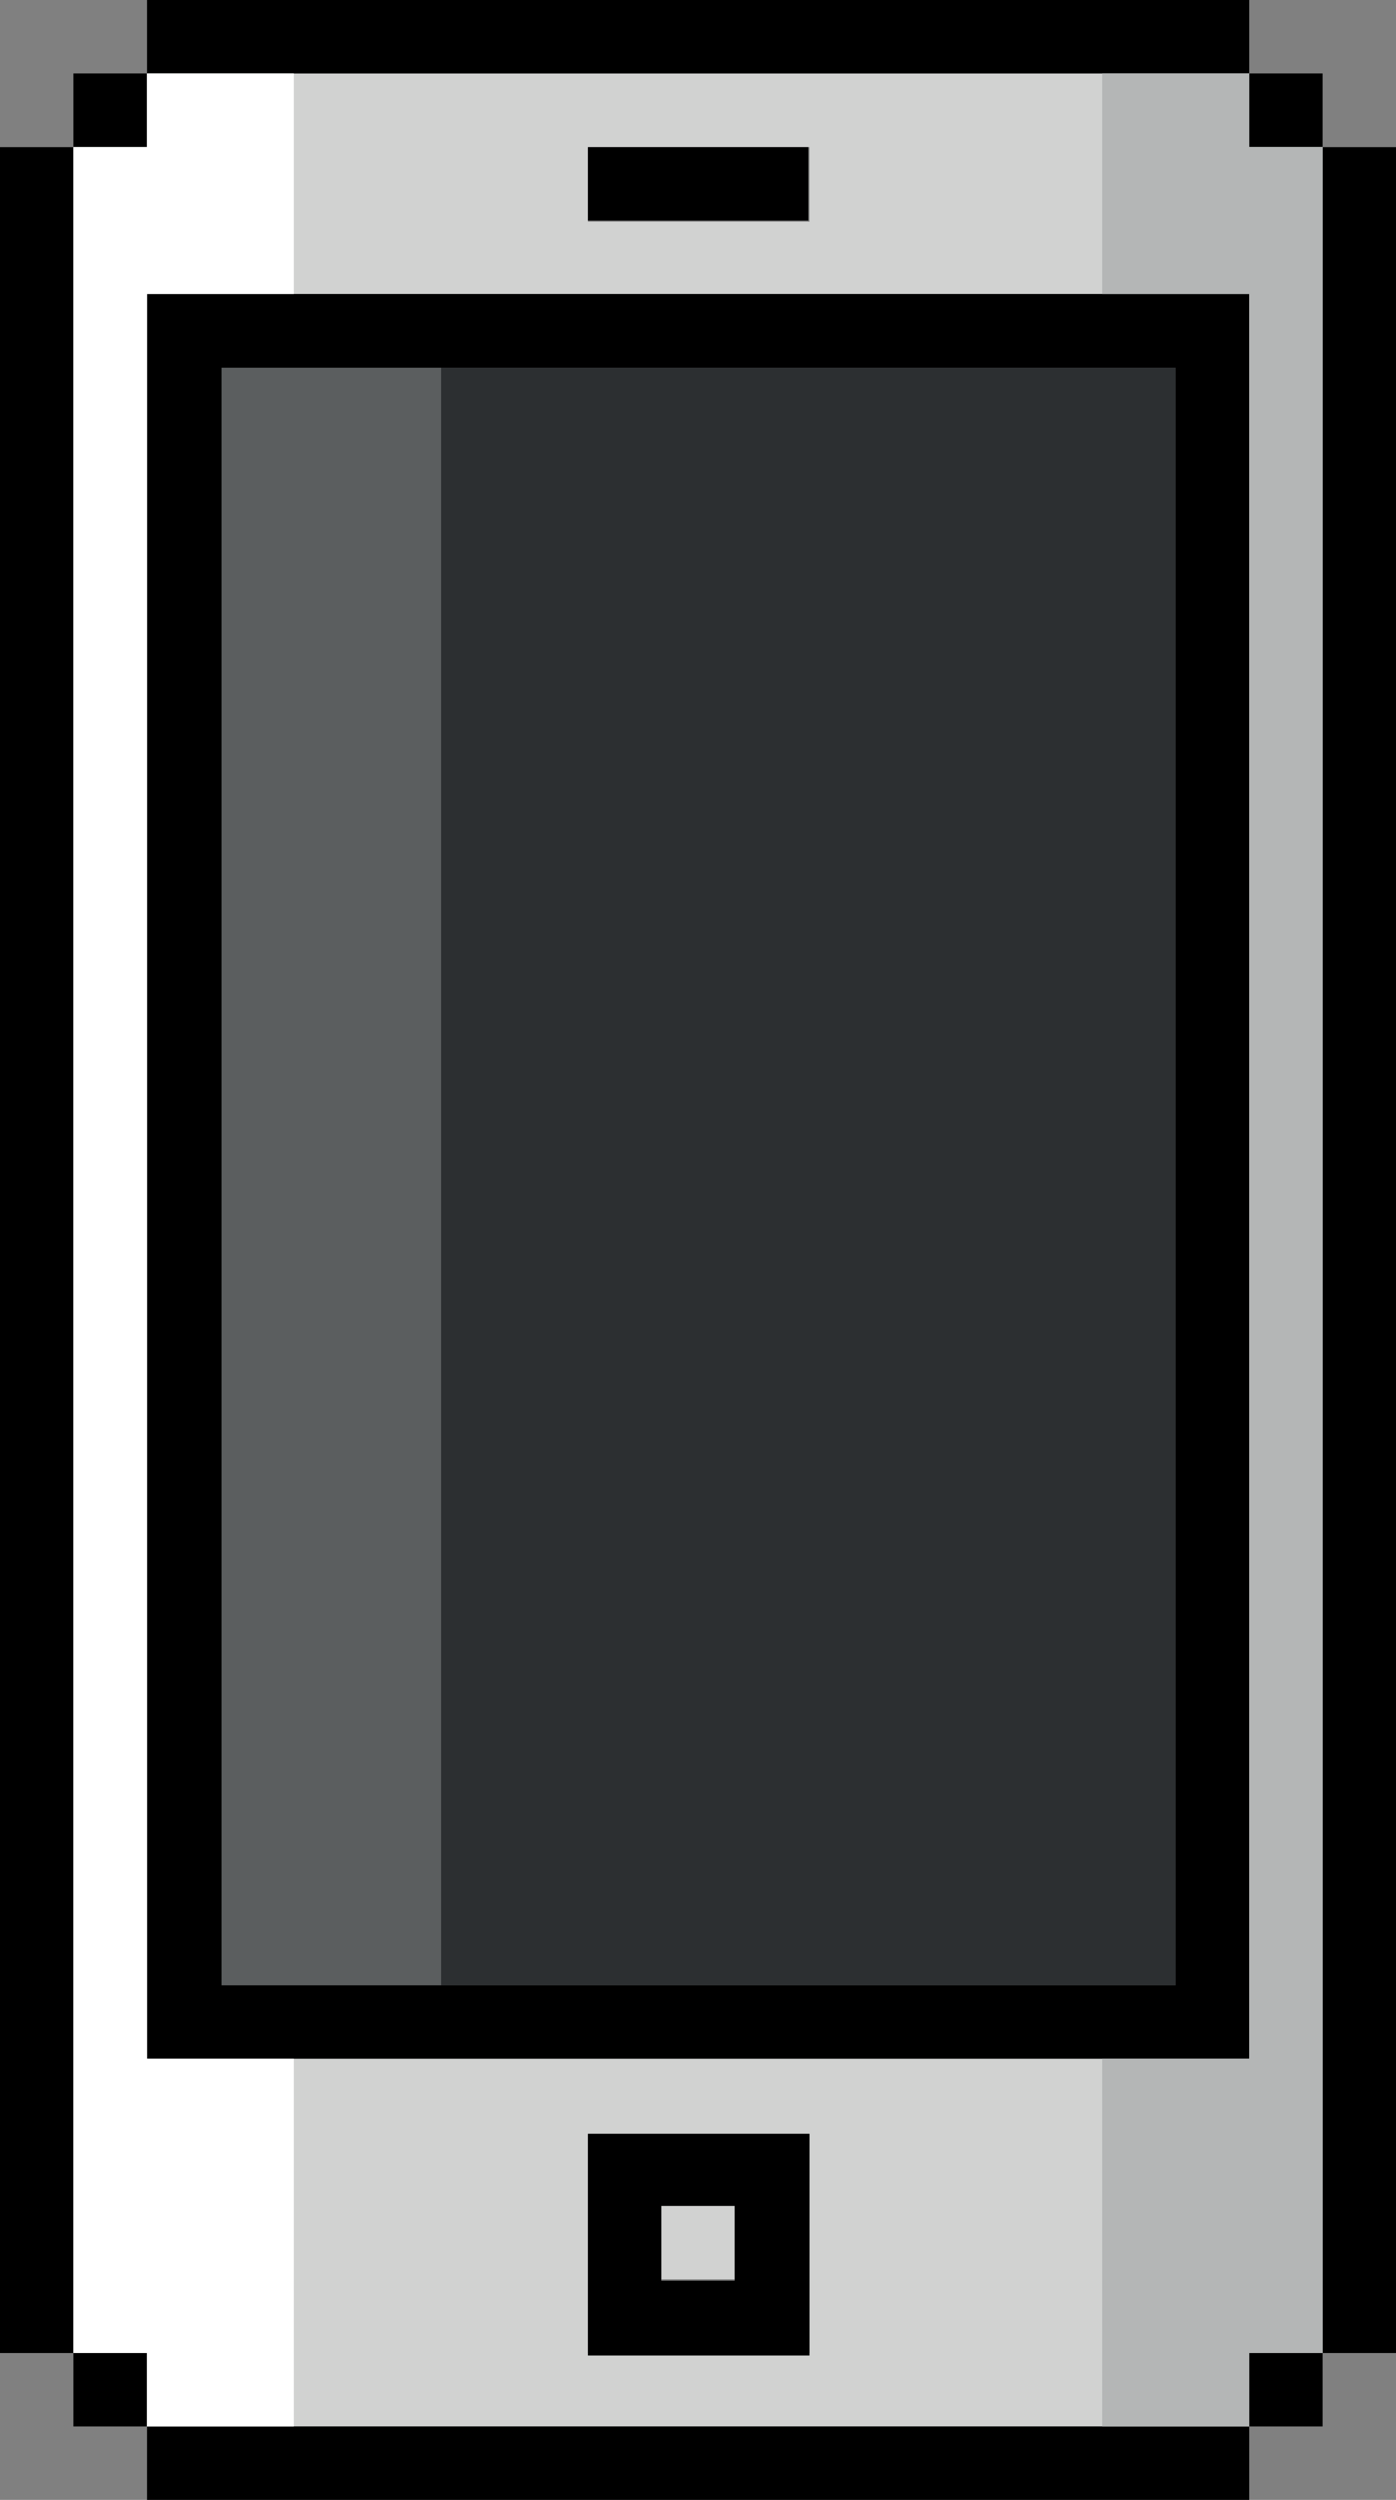
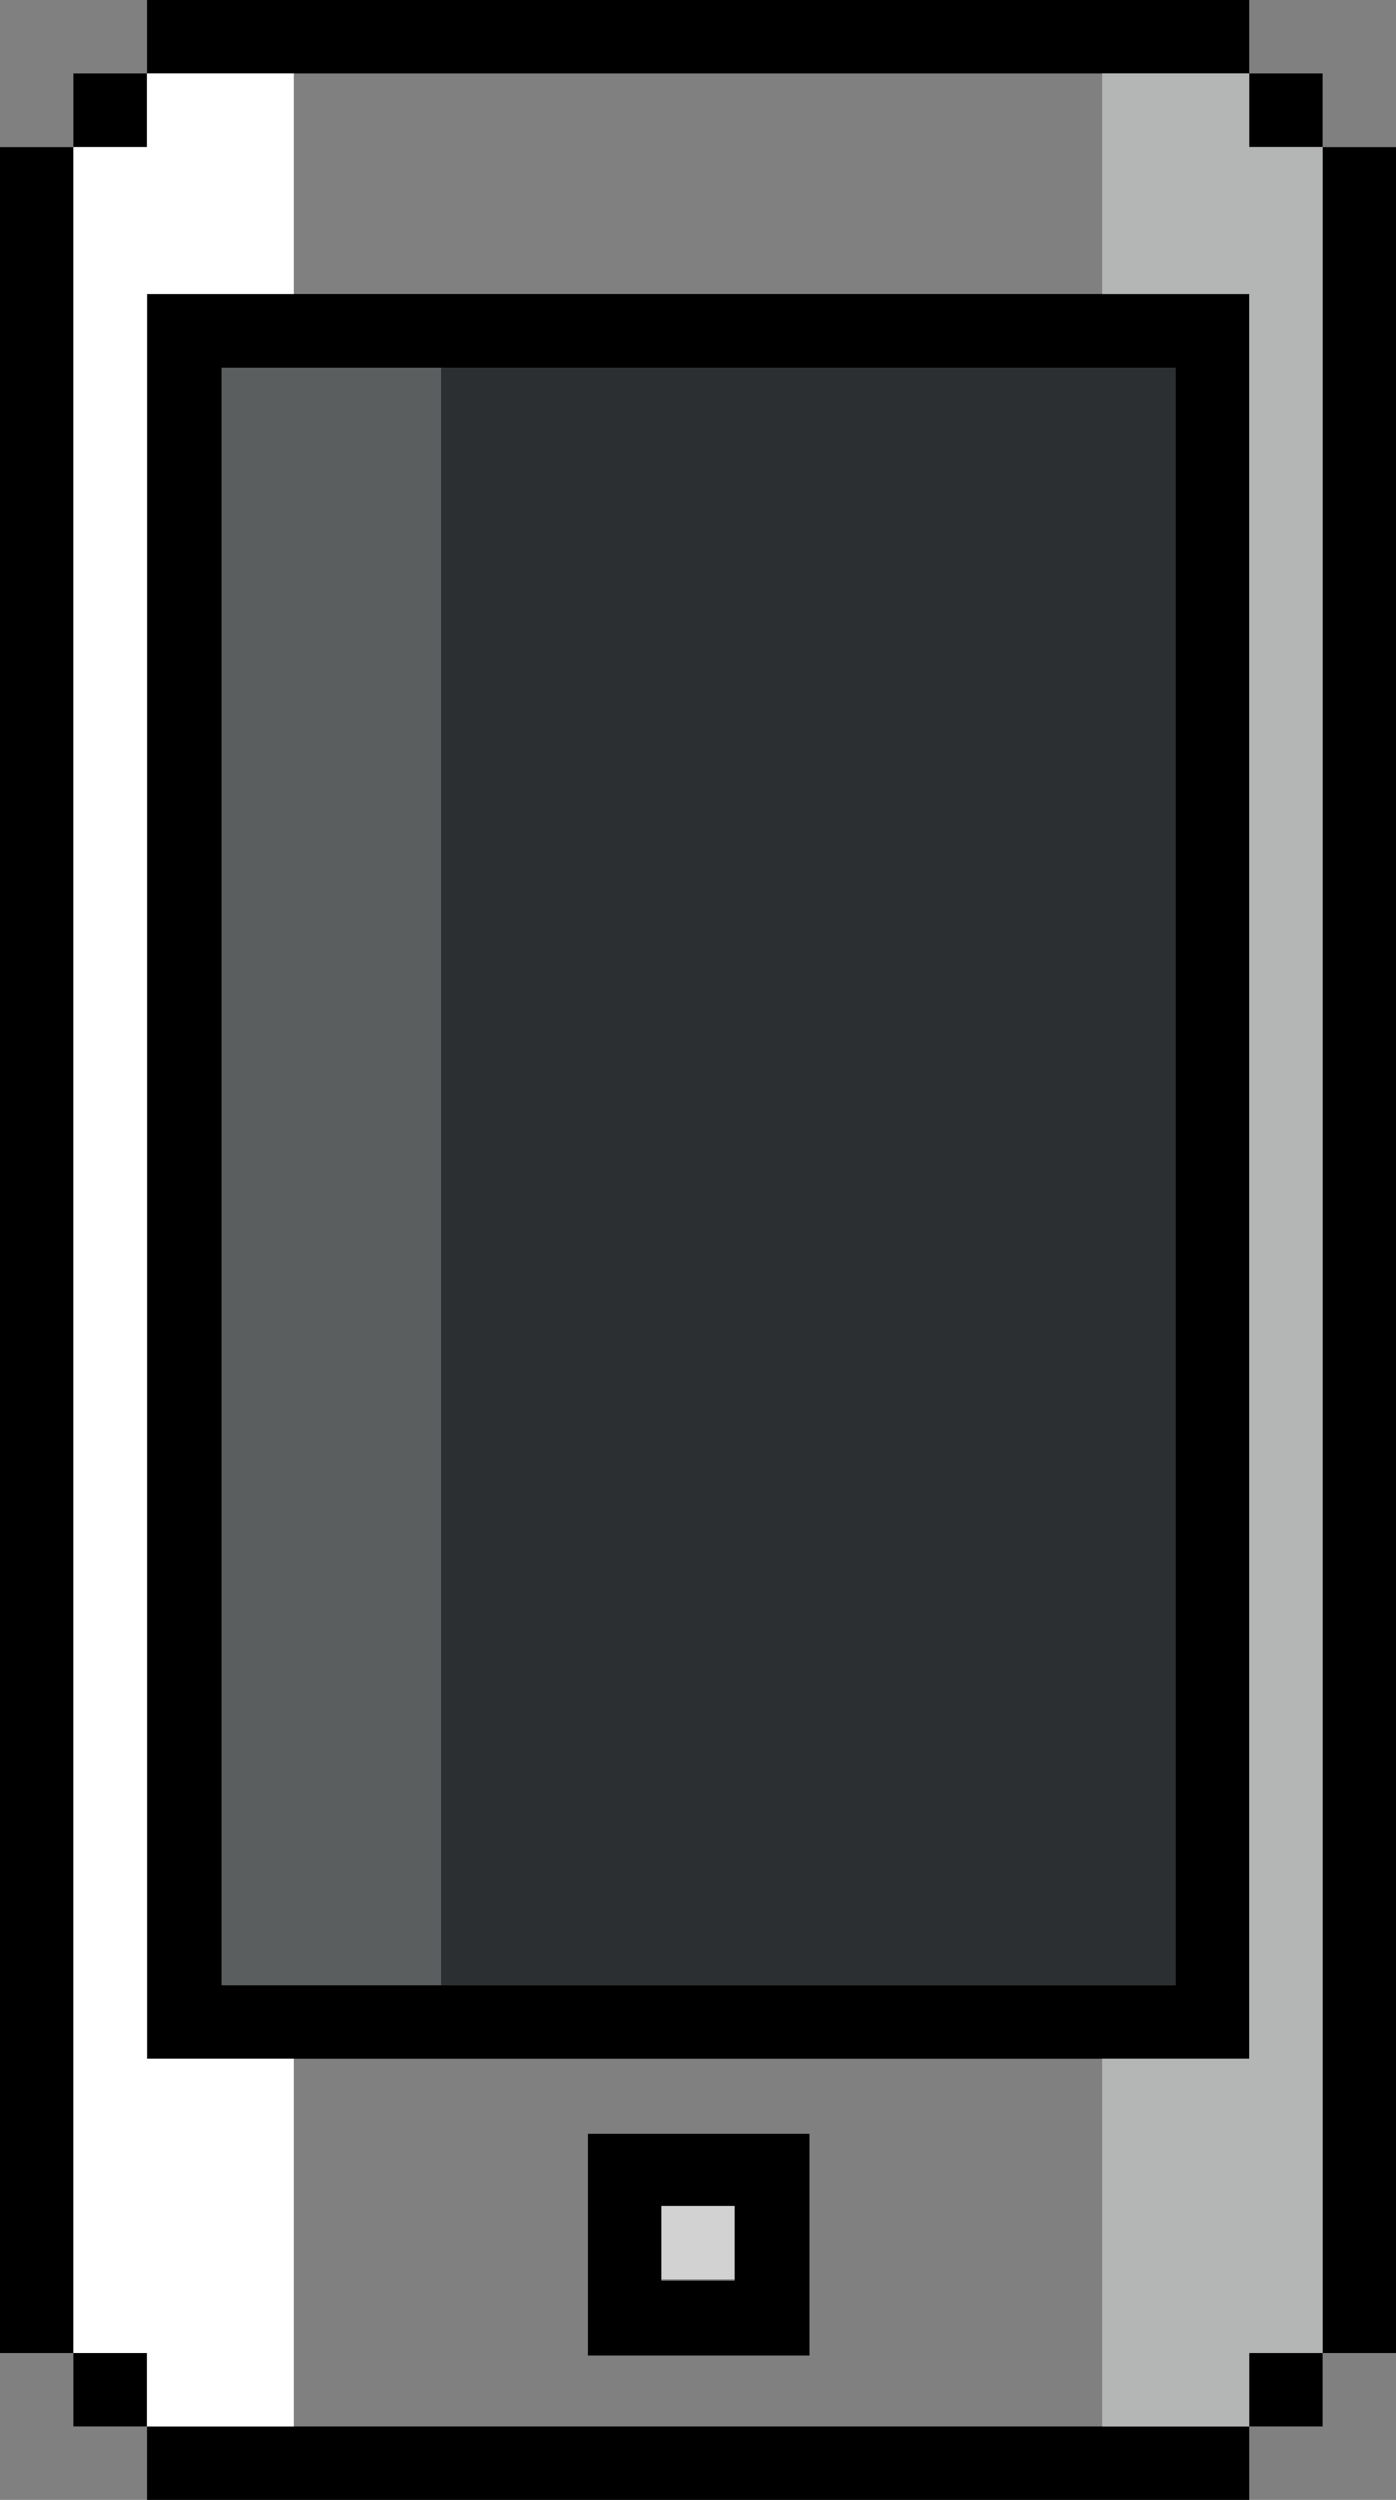
<svg xmlns="http://www.w3.org/2000/svg" viewBox="0 0 50.41 90.21">
  <rect x="0" y="0" width="50.41" height="90.21" fill="#808080" stroke="none" />
  <defs>
    <style>.cls-1{fill:#2c2f31;}.cls-2{fill:#5b5e5f;}.cls-3{fill:#d1d2d1;}.cls-4{fill:#b4b6b6;}.cls-5{fill:#fff;}</style>
  </defs>
  <g id="Layer_2" data-name="Layer 2">
    <g id="Layer_1-2" data-name="Layer 1">
      <polygon class="cls-1" points="39.8 13.27 37.15 13.27 34.49 13.27 31.84 13.27 29.19 13.27 26.53 13.27 23.88 13.27 21.23 13.27 18.57 13.27 15.92 13.27 15.92 15.92 15.92 18.57 15.92 21.23 15.92 23.88 15.92 26.53 15.92 29.19 15.92 31.84 15.92 34.49 15.92 37.15 15.92 39.8 15.92 42.45 15.92 45.11 15.92 47.76 15.92 50.41 15.92 53.06 15.92 55.72 15.92 58.37 15.92 61.02 15.92 63.68 15.92 66.33 15.92 68.98 15.92 71.64 18.57 71.64 21.23 71.64 23.88 71.64 26.53 71.64 29.19 71.64 31.84 71.64 34.49 71.64 37.15 71.64 39.8 71.64 42.45 71.64 42.45 68.98 42.45 66.33 42.45 63.68 42.45 61.02 42.45 58.37 42.45 55.72 42.45 53.06 42.45 50.41 42.45 47.76 42.45 45.11 42.45 42.45 42.45 39.8 42.45 37.15 42.45 34.49 42.45 31.84 42.45 29.19 42.45 26.53 42.45 23.88 42.45 21.23 42.45 18.57 42.45 15.92 42.45 13.27 39.8 13.27" />
      <polygon class="cls-2" points="13.27 13.27 10.61 13.27 7.96 13.27 7.96 15.92 7.96 18.57 7.96 21.23 7.96 23.88 7.96 26.53 7.96 29.19 7.96 31.84 7.96 34.49 7.96 37.15 7.96 39.8 7.96 42.45 7.96 45.11 7.96 47.76 7.96 50.41 7.96 53.06 7.96 55.72 7.96 58.37 7.96 61.02 7.96 63.68 7.96 66.33 7.96 68.98 7.96 71.64 10.61 71.64 13.27 71.64 15.92 71.64 15.92 68.98 15.92 66.33 15.92 63.68 15.92 61.02 15.92 58.37 15.92 55.72 15.92 53.06 15.92 50.41 15.92 47.76 15.92 45.11 15.92 42.45 15.92 39.8 15.92 37.15 15.92 34.49 15.92 31.84 15.92 29.19 15.92 26.53 15.92 23.88 15.92 21.23 15.92 18.57 15.92 15.92 15.92 13.27 13.27 13.27" />
-       <path class="cls-3" d="M45.11,5.31V2.65H5.31V5.31H2.65v79.6H5.31v2.65h39.8V84.91h2.65V5.31Zm-23.88,0h8V8h-8Zm8,74.29v5.31h-8V77h8ZM45.11,13.27v61H5.31V10.61h39.8Z" />
      <rect class="cls-3" x="23.88" y="79.6" width="2.65" height="2.65" />
      <polygon points="47.76 5.31 47.76 7.96 47.76 10.61 47.76 13.27 47.76 15.92 47.76 18.57 47.76 21.23 47.76 23.88 47.76 26.53 47.76 29.19 47.76 31.84 47.76 34.49 47.76 37.15 47.76 39.8 47.76 42.45 47.76 45.11 47.76 47.76 47.76 50.41 47.76 53.06 47.76 55.72 47.76 58.37 47.76 61.02 47.76 63.68 47.76 66.33 47.76 68.98 47.76 71.64 47.76 74.29 47.76 76.94 47.76 79.6 47.76 82.25 47.76 84.91 50.41 84.91 50.41 82.25 50.41 79.6 50.41 76.94 50.41 74.29 50.41 71.64 50.41 68.98 50.41 66.33 50.41 63.68 50.41 61.02 50.41 58.37 50.41 55.72 50.41 53.06 50.41 50.41 50.41 47.76 50.41 45.11 50.41 42.45 50.41 39.8 50.41 37.15 50.41 34.49 50.41 31.84 50.41 29.19 50.41 26.53 50.41 23.88 50.41 21.23 50.41 18.57 50.41 15.92 50.41 13.27 50.41 10.61 50.41 7.96 50.41 5.31 47.76 5.31" />
      <rect x="45.11" y="84.91" width="2.65" height="2.65" />
      <rect x="45.11" y="2.65" width="2.65" height="2.65" />
      <polygon points="39.8 87.56 37.15 87.56 34.49 87.56 31.84 87.56 29.19 87.56 26.53 87.56 23.88 87.56 21.23 87.56 18.57 87.56 15.92 87.56 13.27 87.56 10.61 87.56 7.96 87.56 5.31 87.56 5.31 90.21 7.96 90.21 10.61 90.21 13.27 90.21 15.92 90.21 18.57 90.21 21.23 90.21 23.88 90.21 26.53 90.21 29.19 90.21 31.84 90.21 34.49 90.21 37.15 90.21 39.8 90.21 42.45 90.21 45.11 90.21 45.11 87.56 42.45 87.56 39.8 87.56" />
      <path d="M39.8,10.61H5.31V74.29h39.8V10.61H39.8Zm2.65,5.31V71.64H8V13.27H42.45Z" />
      <path d="M23.88,77H21.23v8h8V77H23.88Zm2.65,5.3H23.88V79.6h2.65Z" />
-       <polygon points="26.53 7.96 29.19 7.96 29.19 5.31 26.53 5.31 23.88 5.31 21.23 5.31 21.23 7.96 23.88 7.96 26.53 7.96" />
      <polygon points="10.61 2.65 13.27 2.65 15.92 2.65 18.57 2.65 21.23 2.65 23.88 2.65 26.53 2.65 29.19 2.65 31.84 2.65 34.49 2.65 37.15 2.65 39.8 2.65 42.45 2.65 45.11 2.65 45.11 0 42.45 0 39.8 0 37.15 0 34.49 0 31.84 0 29.19 0 26.53 0 23.88 0 21.23 0 18.57 0 15.92 0 13.27 0 10.61 0 7.96 0 5.31 0 5.31 2.65 7.96 2.65 10.61 2.65" />
      <rect x="2.65" y="84.91" width="2.65" height="2.65" />
      <rect x="2.65" y="2.65" width="2.65" height="2.65" />
      <polygon points="2.65 79.6 2.65 76.94 2.65 74.29 2.65 71.64 2.65 68.98 2.65 66.33 2.65 63.68 2.65 61.02 2.65 58.37 2.65 55.72 2.65 53.06 2.65 50.41 2.65 47.76 2.65 45.11 2.65 42.45 2.65 39.8 2.65 37.15 2.65 34.49 2.65 31.84 2.65 29.19 2.65 26.53 2.65 23.88 2.65 21.23 2.65 18.57 2.65 15.92 2.65 13.27 2.65 10.61 2.65 7.96 2.65 5.31 0 5.31 0 7.96 0 10.61 0 13.27 0 15.92 0 18.57 0 21.23 0 23.88 0 26.53 0 29.19 0 31.84 0 34.49 0 37.15 0 39.8 0 42.45 0 45.11 0 47.76 0 50.41 0 53.06 0 55.72 0 58.37 0 61.02 0 63.68 0 66.33 0 68.98 0 71.64 0 74.29 0 76.94 0 79.6 0 82.25 0 84.91 2.65 84.91 2.65 82.25 2.65 79.6" />
      <polygon class="cls-4" points="45.11 5.31 45.11 2.65 42.45 2.65 39.8 2.65 39.8 5.31 39.8 7.96 39.8 10.61 42.45 10.61 45.11 10.61 45.11 13.27 45.11 15.92 45.11 18.57 45.11 21.23 45.11 23.88 45.11 26.53 45.11 29.19 45.11 31.84 45.11 34.49 45.11 37.15 45.11 39.8 45.11 42.45 45.11 45.11 45.11 47.76 45.11 50.41 45.11 53.06 45.11 55.72 45.11 58.37 45.11 61.02 45.11 63.68 45.11 66.33 45.11 68.98 45.11 71.64 45.11 74.29 42.45 74.29 39.8 74.29 39.8 76.94 39.8 79.6 39.8 82.25 39.8 84.91 39.8 87.56 42.45 87.56 45.11 87.56 45.11 84.91 47.76 84.91 47.76 82.25 47.76 79.6 47.76 76.94 47.76 74.29 47.76 71.64 47.76 68.98 47.76 66.33 47.76 63.68 47.76 61.02 47.76 58.37 47.76 55.72 47.76 53.06 47.76 50.41 47.76 47.76 47.76 45.11 47.76 42.45 47.76 39.8 47.76 37.15 47.76 34.49 47.76 31.84 47.76 29.19 47.76 26.53 47.76 23.88 47.76 21.23 47.76 18.57 47.76 15.92 47.76 13.27 47.76 10.61 47.76 7.96 47.76 5.31 45.11 5.31" />
      <polygon class="cls-5" points="7.96 2.65 5.31 2.65 5.31 5.31 2.65 5.31 2.65 7.96 2.65 10.61 2.65 13.27 2.65 15.92 2.65 18.57 2.65 21.23 2.65 23.88 2.65 26.53 2.65 29.19 2.65 31.84 2.65 34.49 2.65 37.15 2.65 39.8 2.65 42.45 2.65 45.11 2.65 47.76 2.65 50.41 2.65 53.06 2.65 55.72 2.65 58.37 2.65 61.02 2.65 63.68 2.65 66.33 2.65 68.98 2.65 71.64 2.65 74.29 2.65 76.94 2.65 79.6 2.65 82.25 2.65 84.91 5.31 84.91 5.31 87.56 7.96 87.56 10.61 87.56 10.61 84.91 10.61 82.25 10.61 79.6 10.61 76.94 10.61 74.29 7.96 74.29 5.31 74.29 5.31 71.64 5.31 68.98 5.31 66.33 5.31 63.68 5.31 61.02 5.31 58.37 5.31 55.72 5.31 53.06 5.31 50.41 5.31 47.76 5.31 45.11 5.31 42.45 5.31 39.8 5.31 37.15 5.31 34.49 5.31 31.84 5.31 29.19 5.31 26.53 5.31 23.88 5.31 21.23 5.31 18.57 5.31 15.92 5.31 13.27 5.31 10.61 7.96 10.61 10.61 10.61 10.61 7.96 10.61 5.31 10.61 2.65 7.96 2.65" />
    </g>
  </g>
</svg>